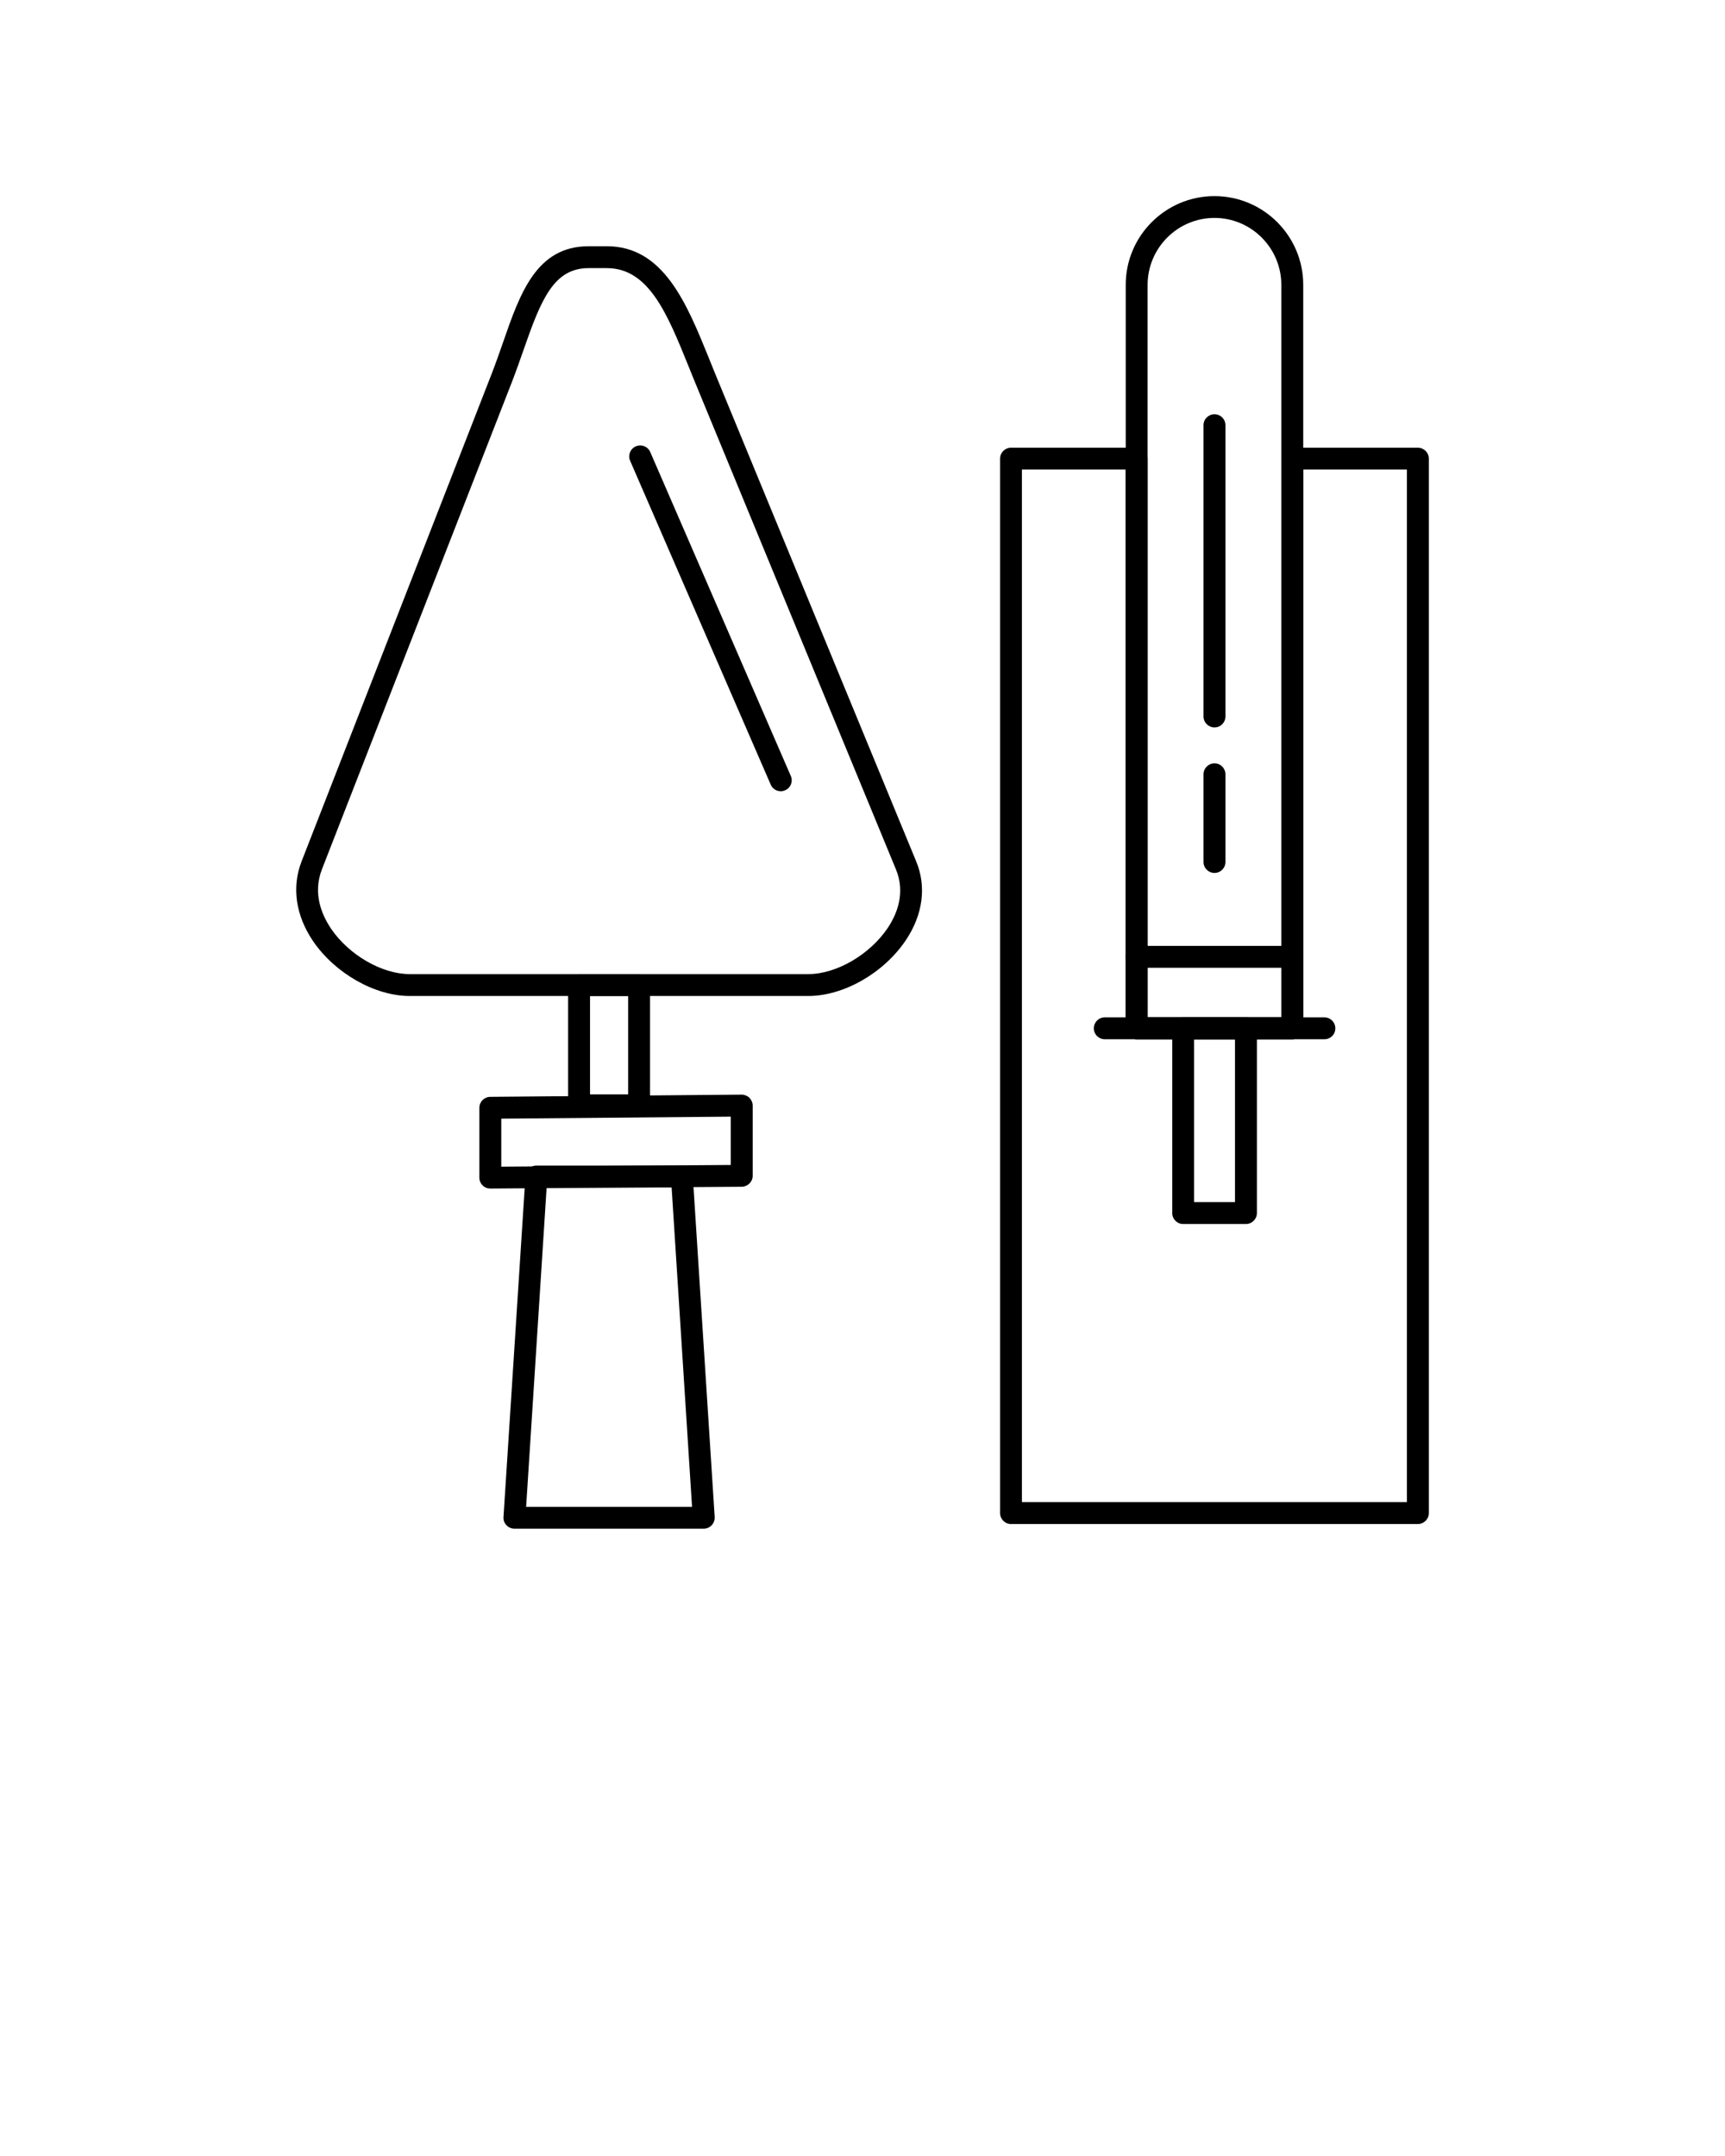
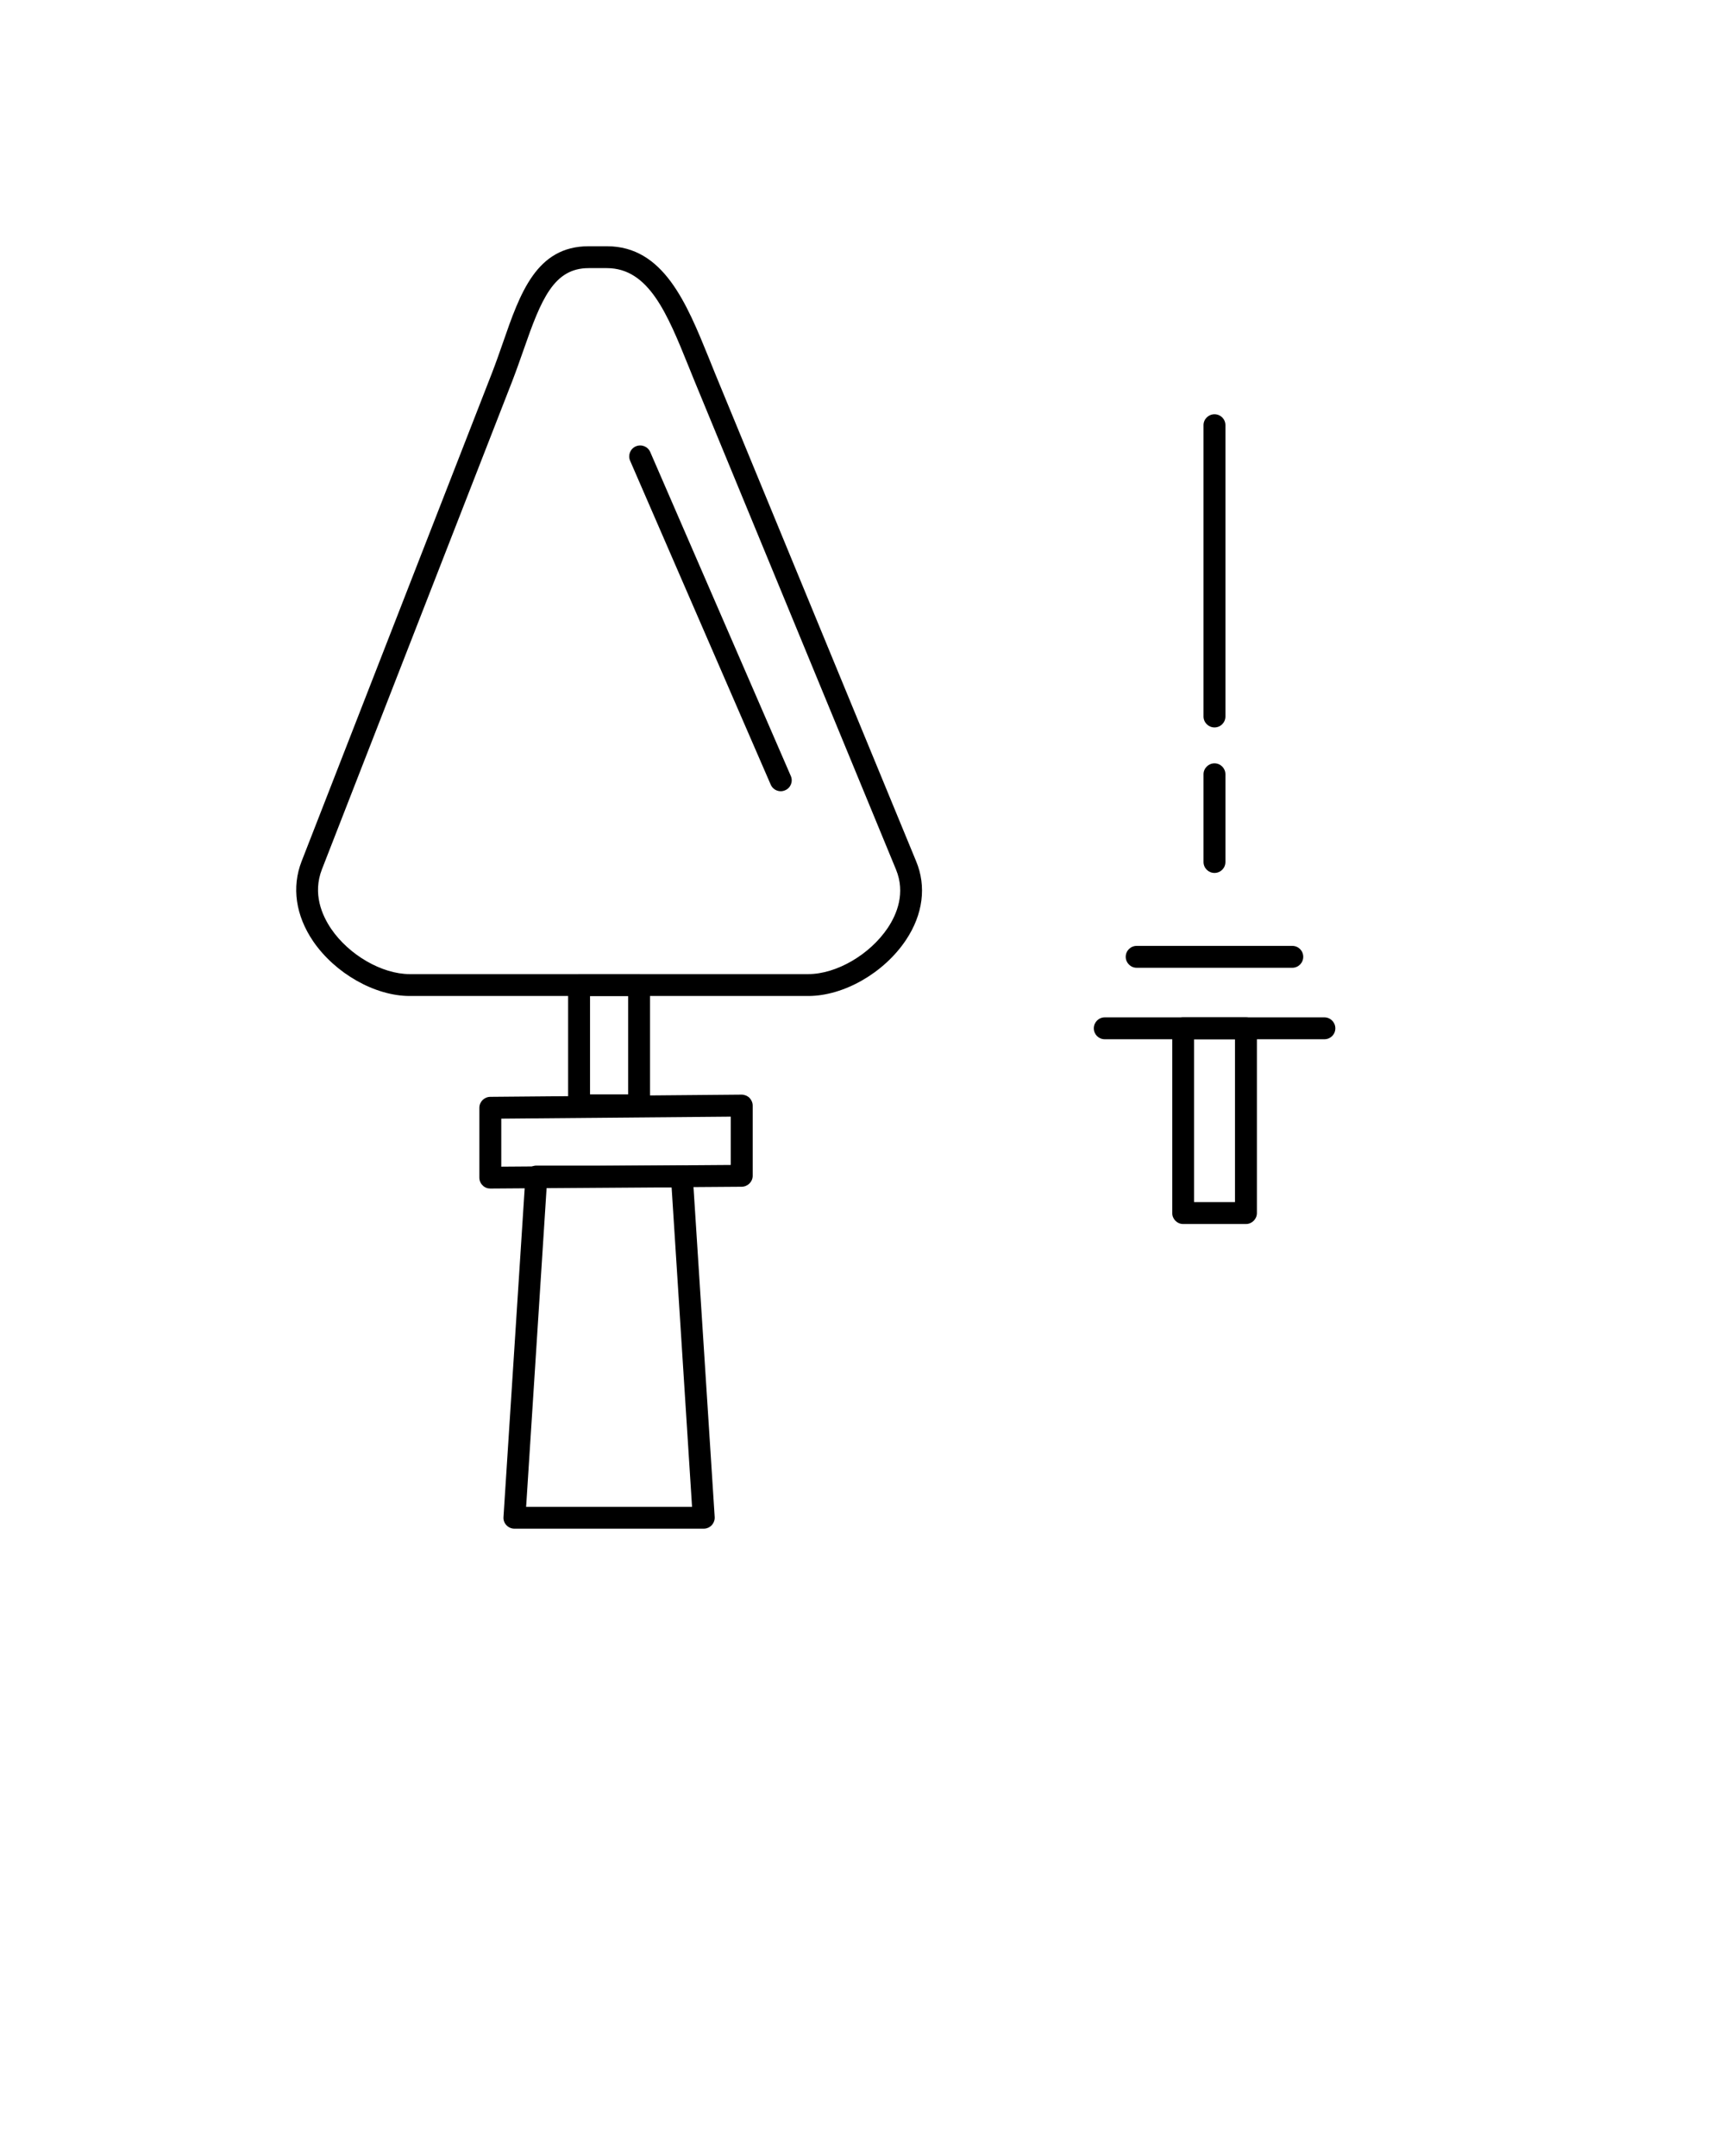
<svg xmlns="http://www.w3.org/2000/svg" width="64pt" height="80pt" viewBox="0 0 64 80" version="1.1">
  <g id="surface1">
    <path style=" stroke:none;fill-rule:nonzero;fill:rgb(0%,0%,0%);fill-opacity:1;" d="M 29.988 36.957 L 15.199 36.957 C 13.91 36.957 12.438 36.121 11.621 34.93 C 10.969 33.973 10.816 32.918 11.191 31.957 L 18.25 13.848 C 18.395 13.473 18.531 13.086 18.66 12.715 C 19.297 10.875 19.902 9.137 21.84 9.137 L 22.516 9.137 C 24.617 9.137 25.473 11.25 26.301 13.289 C 26.375 13.473 26.449 13.656 26.523 13.84 L 33.988 31.953 C 34.379 32.887 34.246 33.93 33.613 34.879 C 32.797 36.102 31.305 36.957 29.988 36.957 Z M 21.84 9.949 C 20.547 9.949 20.078 11.102 19.426 12.98 C 19.293 13.359 19.156 13.75 19.004 14.145 L 11.945 32.254 C 11.594 33.156 11.941 33.957 12.289 34.469 C 12.953 35.441 14.176 36.145 15.199 36.145 L 29.988 36.145 C 31.035 36.145 32.273 35.422 32.938 34.43 C 33.277 33.922 33.602 33.133 33.242 32.262 L 25.773 14.152 C 25.699 13.965 25.625 13.781 25.547 13.594 C 24.758 11.641 24.07 9.949 22.516 9.949 Z M 21.84 9.949 " />
    <path style=" stroke:none;fill-rule:nonzero;fill:rgb(0%,0%,0%);fill-opacity:1;" d="M 26.109 56.723 L 19.086 56.723 C 18.973 56.723 18.867 56.676 18.789 56.594 C 18.711 56.512 18.672 56.402 18.68 56.293 L 19.496 43.633 C 19.508 43.418 19.684 43.25 19.898 43.25 L 25.301 43.25 C 25.512 43.25 25.691 43.418 25.703 43.633 L 26.516 56.293 C 26.523 56.402 26.48 56.512 26.406 56.594 C 26.328 56.676 26.223 56.723 26.109 56.723 Z M 19.52 55.914 L 25.676 55.914 L 24.918 44.062 L 20.281 44.062 Z M 19.52 55.914 " />
    <path style=" stroke:none;fill-rule:nonzero;fill:rgb(0%,0%,0%);fill-opacity:1;" d="M 23.711 41.422 L 21.484 41.422 C 21.262 41.422 21.078 41.238 21.078 41.016 L 21.078 36.551 C 21.078 36.328 21.262 36.145 21.484 36.145 L 23.711 36.145 C 23.934 36.145 24.117 36.328 24.117 36.551 L 24.117 41.016 C 24.117 41.238 23.934 41.422 23.711 41.422 Z M 21.891 40.609 L 23.305 40.609 L 23.305 36.957 L 21.891 36.957 Z M 21.891 40.609 " />
    <path style=" stroke:none;fill-rule:nonzero;fill:rgb(0%,0%,0%);fill-opacity:1;" d="M 18.191 44.102 C 18.082 44.102 17.98 44.062 17.906 43.984 C 17.828 43.91 17.785 43.805 17.785 43.699 L 17.785 41.105 C 17.785 40.883 17.965 40.703 18.188 40.699 L 27.516 40.617 C 27.617 40.617 27.727 40.66 27.805 40.734 C 27.879 40.812 27.926 40.914 27.926 41.023 L 27.926 43.629 C 27.926 43.852 27.742 44.031 27.52 44.035 Z M 18.598 41.508 L 18.598 43.289 L 27.113 43.227 L 27.113 41.434 Z M 18.598 41.508 " />
    <path style=" stroke:none;fill-rule:nonzero;fill:rgb(0%,0%,0%);fill-opacity:1;" d="M 28.969 29.359 C 28.812 29.359 28.66 29.27 28.594 29.113 L 23.379 17.098 C 23.289 16.891 23.383 16.652 23.59 16.562 C 23.797 16.473 24.035 16.566 24.125 16.773 L 29.34 28.793 C 29.43 28.996 29.336 29.238 29.129 29.324 C 29.074 29.348 29.02 29.359 28.969 29.359 Z M 28.969 29.359 " />
-     <path style=" stroke:none;fill-rule:nonzero;fill:rgb(0%,0%,0%);fill-opacity:1;" d="M 52.605 56.551 L 37.512 56.551 C 37.285 56.551 37.105 56.367 37.105 56.145 L 37.105 17.016 C 37.105 16.793 37.285 16.613 37.512 16.613 L 42.172 16.613 C 42.398 16.613 42.578 16.793 42.578 17.016 L 42.578 37.75 L 47.539 37.75 L 47.539 17.016 C 47.539 16.793 47.723 16.613 47.945 16.613 L 52.605 16.613 C 52.828 16.613 53.012 16.793 53.012 17.016 L 53.012 56.145 C 53.012 56.367 52.828 56.551 52.605 56.551 Z M 37.914 55.738 L 52.199 55.738 L 52.199 17.422 L 48.352 17.422 L 48.352 38.156 C 48.352 38.383 48.172 38.562 47.945 38.562 L 42.172 38.562 C 41.949 38.562 41.766 38.383 41.766 38.156 L 41.766 17.422 L 37.914 17.422 Z M 37.914 55.738 " />
-     <path style=" stroke:none;fill-rule:nonzero;fill:rgb(0%,0%,0%);fill-opacity:1;" d="M 47.945 38.562 L 42.172 38.562 C 41.949 38.562 41.766 38.383 41.766 38.156 L 41.766 10.57 C 41.766 8.754 43.242 7.277 45.059 7.277 C 46.875 7.277 48.352 8.754 48.352 10.57 L 48.352 38.156 C 48.352 38.383 48.172 38.562 47.945 38.562 Z M 42.578 37.75 L 47.539 37.75 L 47.539 10.57 C 47.539 9.203 46.426 8.086 45.059 8.086 C 43.691 8.086 42.578 9.203 42.578 10.57 Z M 42.578 37.75 " />
    <path style=" stroke:none;fill-rule:nonzero;fill:rgb(0%,0%,0%);fill-opacity:1;" d="M 49.137 38.562 L 40.988 38.562 C 40.762 38.562 40.582 38.383 40.582 38.156 C 40.582 37.934 40.762 37.75 40.988 37.75 L 49.137 37.75 C 49.363 37.75 49.543 37.934 49.543 38.156 C 49.543 38.383 49.363 38.562 49.137 38.562 Z M 49.137 38.562 " />
    <path style=" stroke:none;fill-rule:nonzero;fill:rgb(0%,0%,0%);fill-opacity:1;" d="M 46.227 45.418 L 43.895 45.418 C 43.672 45.418 43.492 45.234 43.492 45.012 L 43.492 38.156 C 43.492 37.934 43.672 37.75 43.895 37.75 L 46.227 37.75 C 46.449 37.75 46.633 37.934 46.633 38.156 L 46.633 45.012 C 46.633 45.234 46.449 45.418 46.227 45.418 Z M 44.301 44.605 L 45.82 44.605 L 45.82 38.562 L 44.301 38.562 Z M 44.301 44.605 " />
    <path style=" stroke:none;fill-rule:nonzero;fill:rgb(0%,0%,0%);fill-opacity:1;" d="M 47.945 35.91 L 42.172 35.91 C 41.949 35.91 41.766 35.727 41.766 35.504 C 41.766 35.277 41.949 35.098 42.172 35.098 L 47.945 35.098 C 48.172 35.098 48.352 35.277 48.352 35.504 C 48.352 35.727 48.172 35.91 47.945 35.91 Z M 47.945 35.91 " />
    <path style=" stroke:none;fill-rule:nonzero;fill:rgb(0%,0%,0%);fill-opacity:1;" d="M 45.059 26.992 C 44.836 26.992 44.652 26.809 44.652 26.586 L 44.652 15.777 C 44.652 15.551 44.836 15.371 45.059 15.371 C 45.285 15.371 45.465 15.551 45.465 15.777 L 45.465 26.586 C 45.465 26.809 45.285 26.992 45.059 26.992 Z M 45.059 26.992 " />
    <path style=" stroke:none;fill-rule:nonzero;fill:rgb(0%,0%,0%);fill-opacity:1;" d="M 45.059 32.391 C 44.836 32.391 44.652 32.211 44.652 31.984 L 44.652 28.73 C 44.652 28.508 44.836 28.324 45.059 28.324 C 45.285 28.324 45.465 28.508 45.465 28.73 L 45.465 31.984 C 45.465 32.211 45.285 32.391 45.059 32.391 Z M 45.059 32.391 " />
  </g>
</svg>